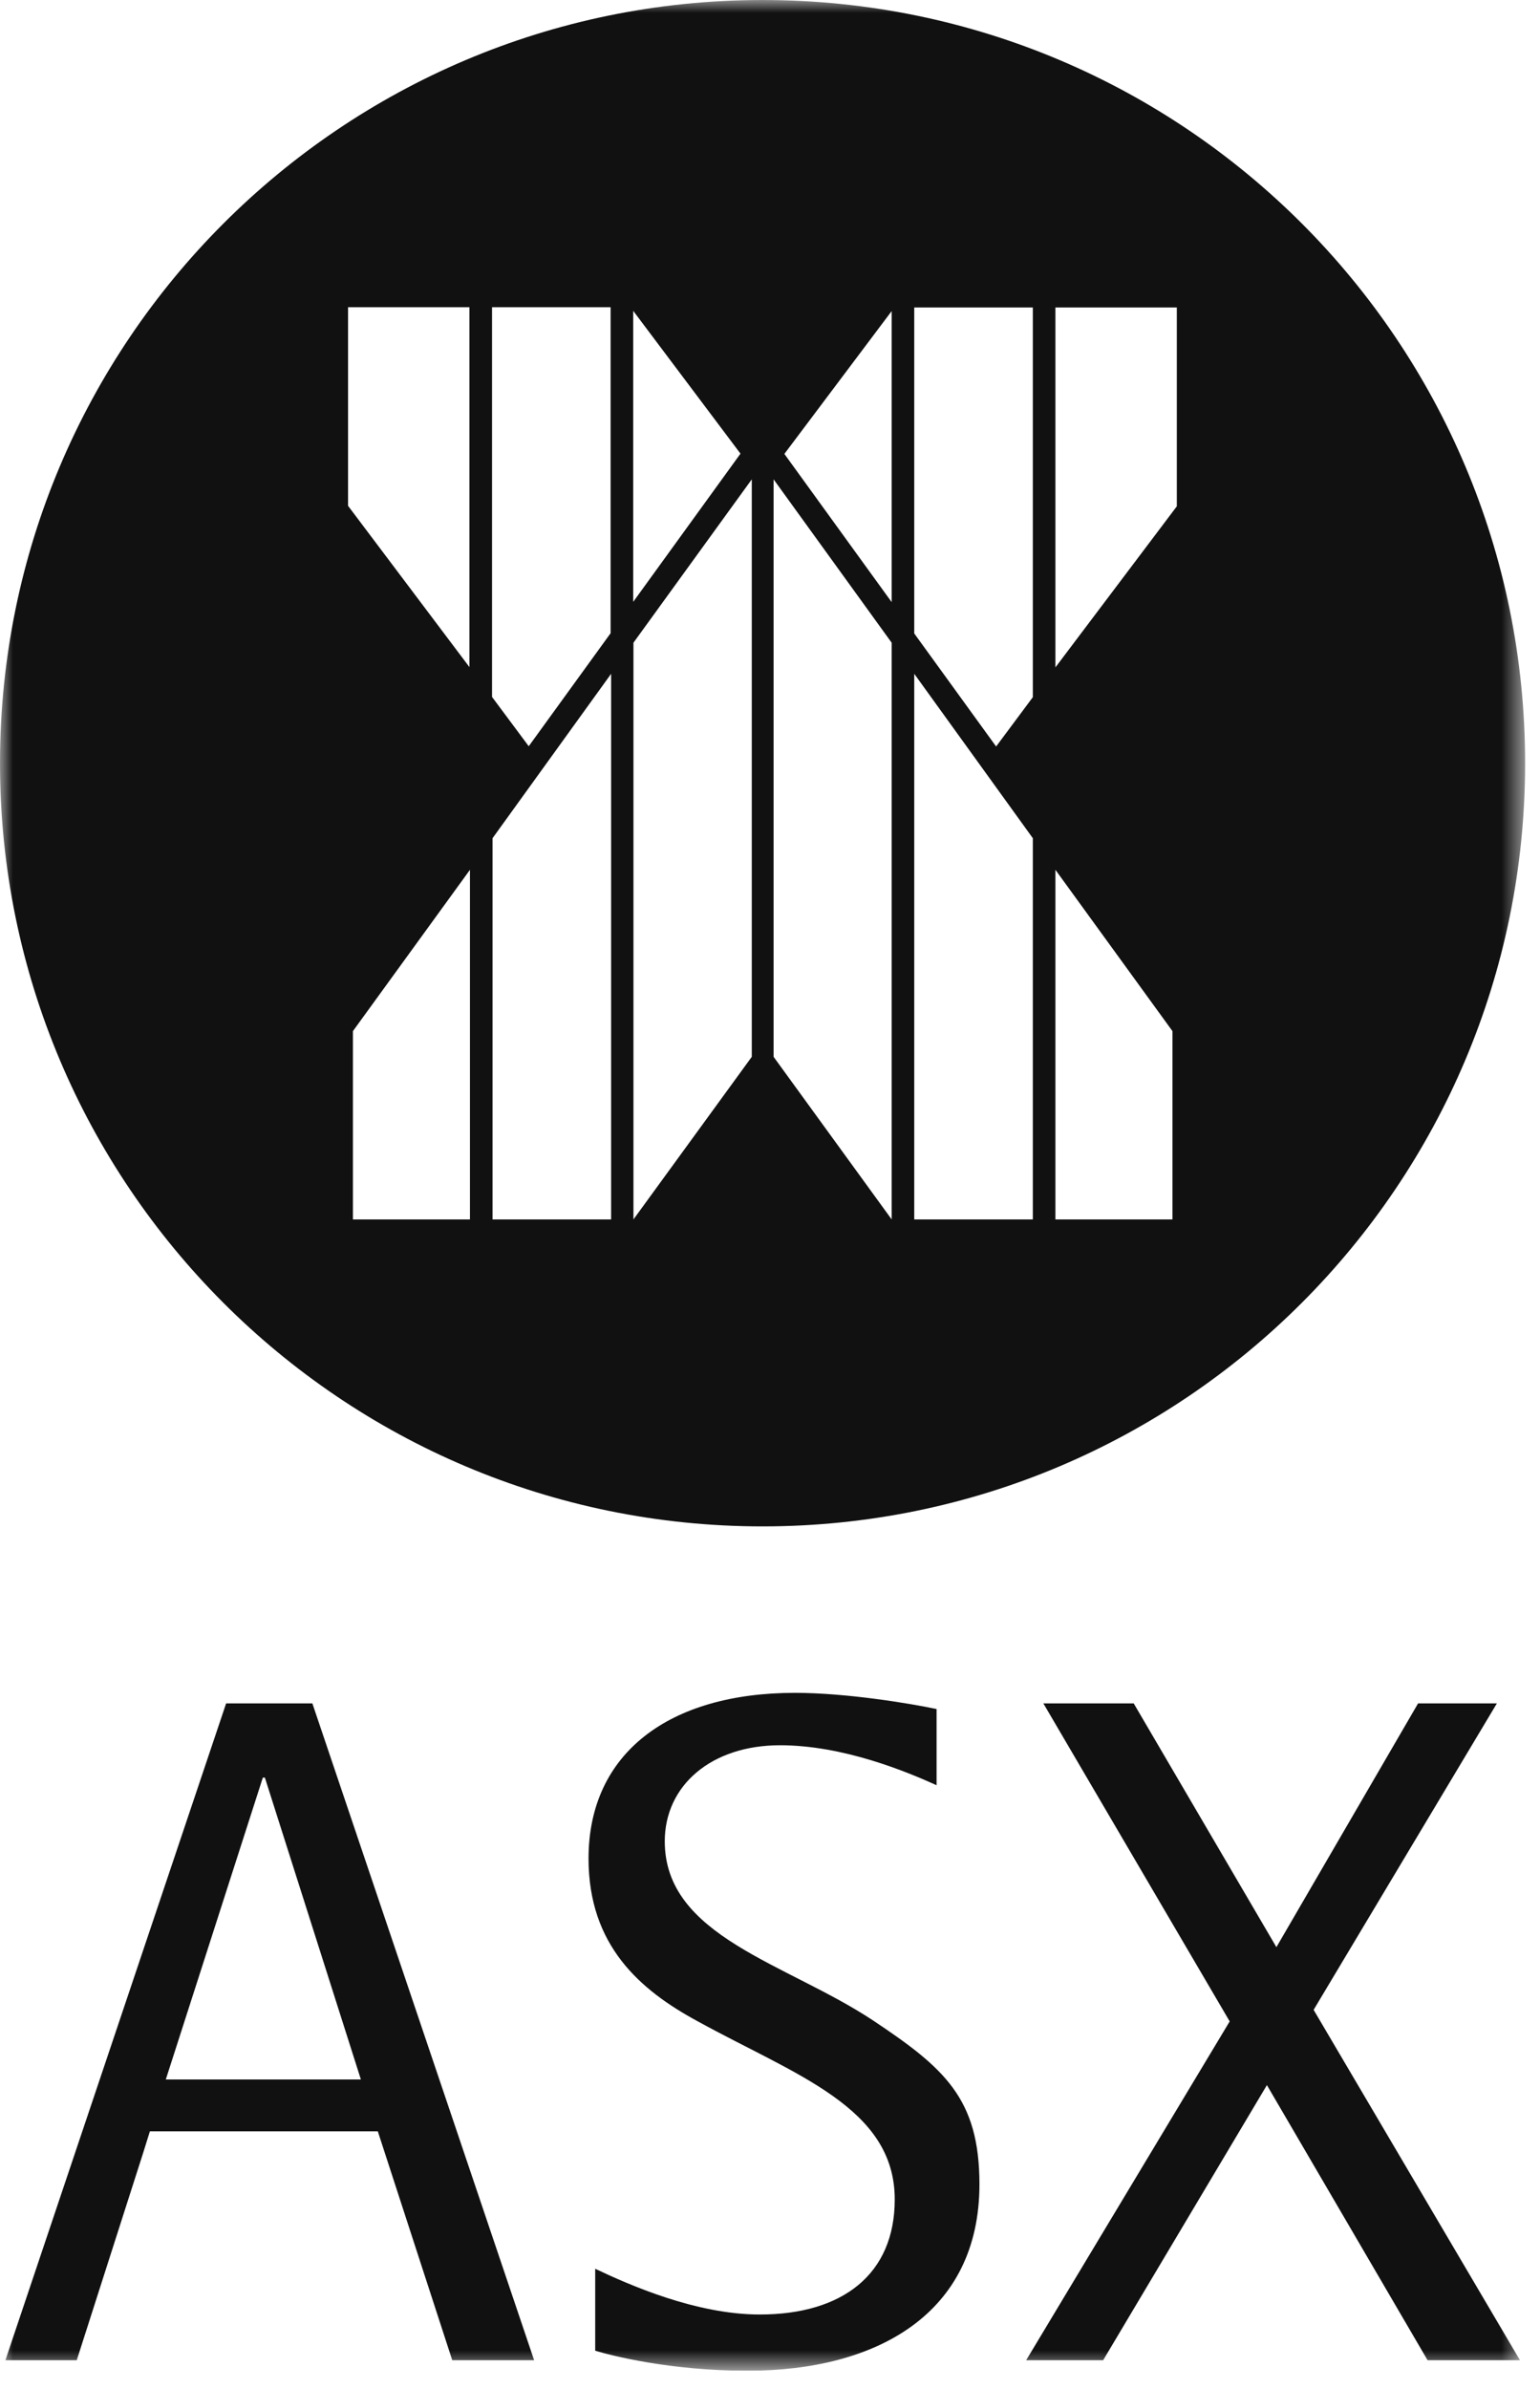
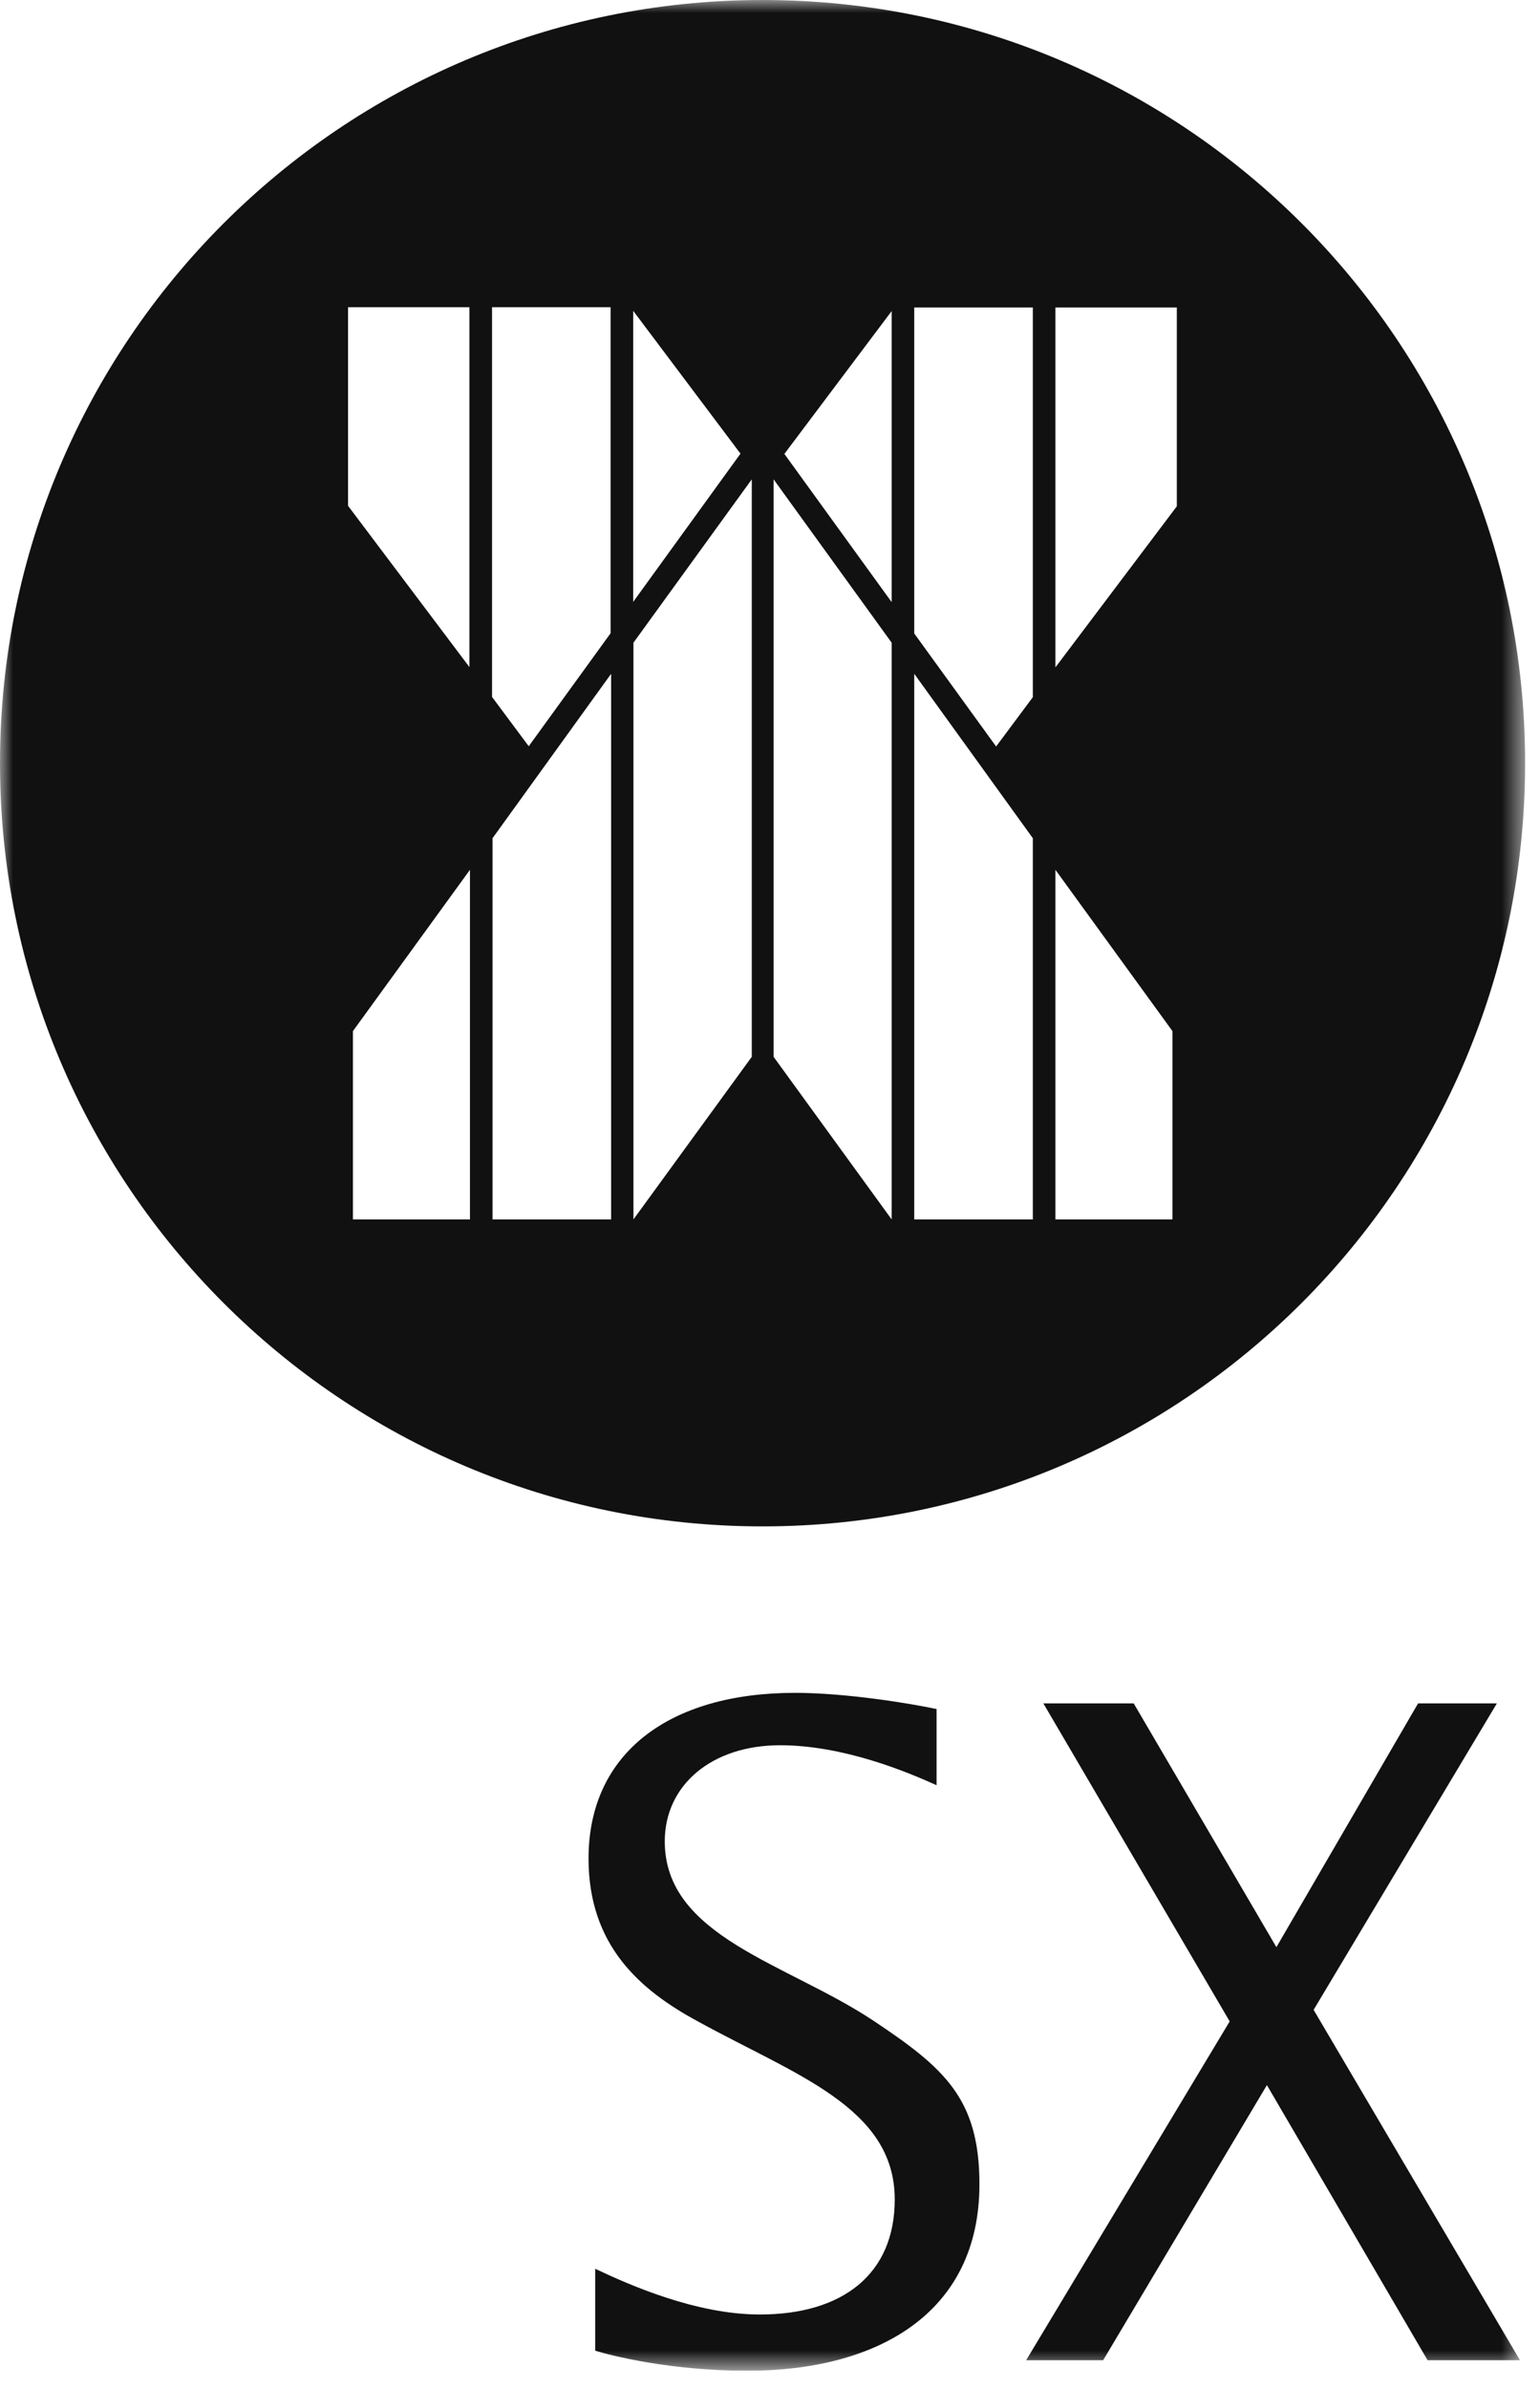
<svg xmlns="http://www.w3.org/2000/svg" viewBox="0 0 60 93" fill="none">
  <g clip-path="url(#clip0_488_584)">
    <mask id="mask0_488_584" style="mask-type:luminance" maskUnits="userSpaceOnUse" x="0" y="0" width="60" height="93">
-       <path d="M59.42 0H0V92.29H59.42V0Z" fill="white" />
+       <path d="M59.42 0H0V92.29H59.42V0" fill="white" />
    </mask>
    <g mask="url(#mask0_488_584)">
      <path fill-rule="evenodd" clip-rule="evenodd" d="M29.74 0C29.74 0 29.72 0 29.71 0C29.7 0 29.69 0 29.68 0C13.29 0.02 0 13.31 0 29.71C0 46.11 13.3 59.42 29.71 59.42C46.12 59.42 59.42 46.12 59.42 29.71C59.42 13.3 46.14 0.02 29.74 0ZM13.56 11.96H18.29V25.97L13.56 19.69V11.95V11.96ZM18.31 47.47H13.75V40.14L18.31 33.86V47.47ZM19.17 11.96H23.79V24.65L20.6 29.05L19.17 27.13V11.96ZM23.81 47.47H19.19V32.63L23.81 26.23V47.47ZM24.67 12.1L28.85 17.66L24.67 23.43V12.1ZM29.29 41.14L24.68 47.47V25.02L29.29 18.66V41.14ZM35.62 11.97H40.24V27.14L38.81 29.06L35.62 24.66V11.97ZM34.74 47.47L30.14 41.14V18.66L34.74 25.02V47.47ZM34.74 23.44L30.56 17.67L34.74 12.11V23.44ZM40.24 47.47H35.62V26.23L40.24 32.63V47.47ZM45.68 47.47H41.12V33.86L45.68 40.14V47.47ZM45.85 19.71L41.12 25.98V11.97H45.85V19.71Z" fill="#111111" />
      <path d="M36.5 69.5C35.35 68.98 32.87 67.94 30.39 67.94C27.72 67.94 25.9 69.5 25.9 71.68C25.9 75.39 30.64 76.42 34.01 78.65C36.79 80.5 38.16 81.69 38.16 85.03C38.16 90.07 34.16 92.29 29.12 92.29C26.12 92.29 23.82 91.7 23.19 91.51V88.32C24.52 88.95 27.12 90.1 29.6 90.1C32.82 90.1 34.86 88.54 34.86 85.62C34.86 82.03 30.97 80.77 27.19 78.69C24.93 77.47 22.93 75.73 22.93 72.35C22.93 68.24 26.08 65.9 30.97 65.9C32.97 65.9 35.45 66.31 36.49 66.53V69.49L36.5 69.5Z" fill="#111111" />
      <path d="M47.91 78.69L40.65 66.31H44.17L49.73 75.8L55.25 66.31H58.32L51.18 78.24L59.22 91.88H55.62L49.36 81.17L42.98 91.88H39.98L47.91 78.69Z" fill="#111111" />
-       <path d="M12.18 66.31H8.81L0.21 91.88H2.99L5.58 83.8L5.84 82.97H14.72L14.99 83.8L17.62 91.88H20.81L12.17 66.31H12.18ZM10.25 69.2H10.32L14.06 80.95H6.46L10.24 69.2H10.25Z" fill="#111111" />
    </g>
  </g>
  <defs>
    <clipPath id="clip0_488_584">
      <rect width="59.43" height="92.29" fill="white" />
    </clipPath>
  </defs>
</svg>